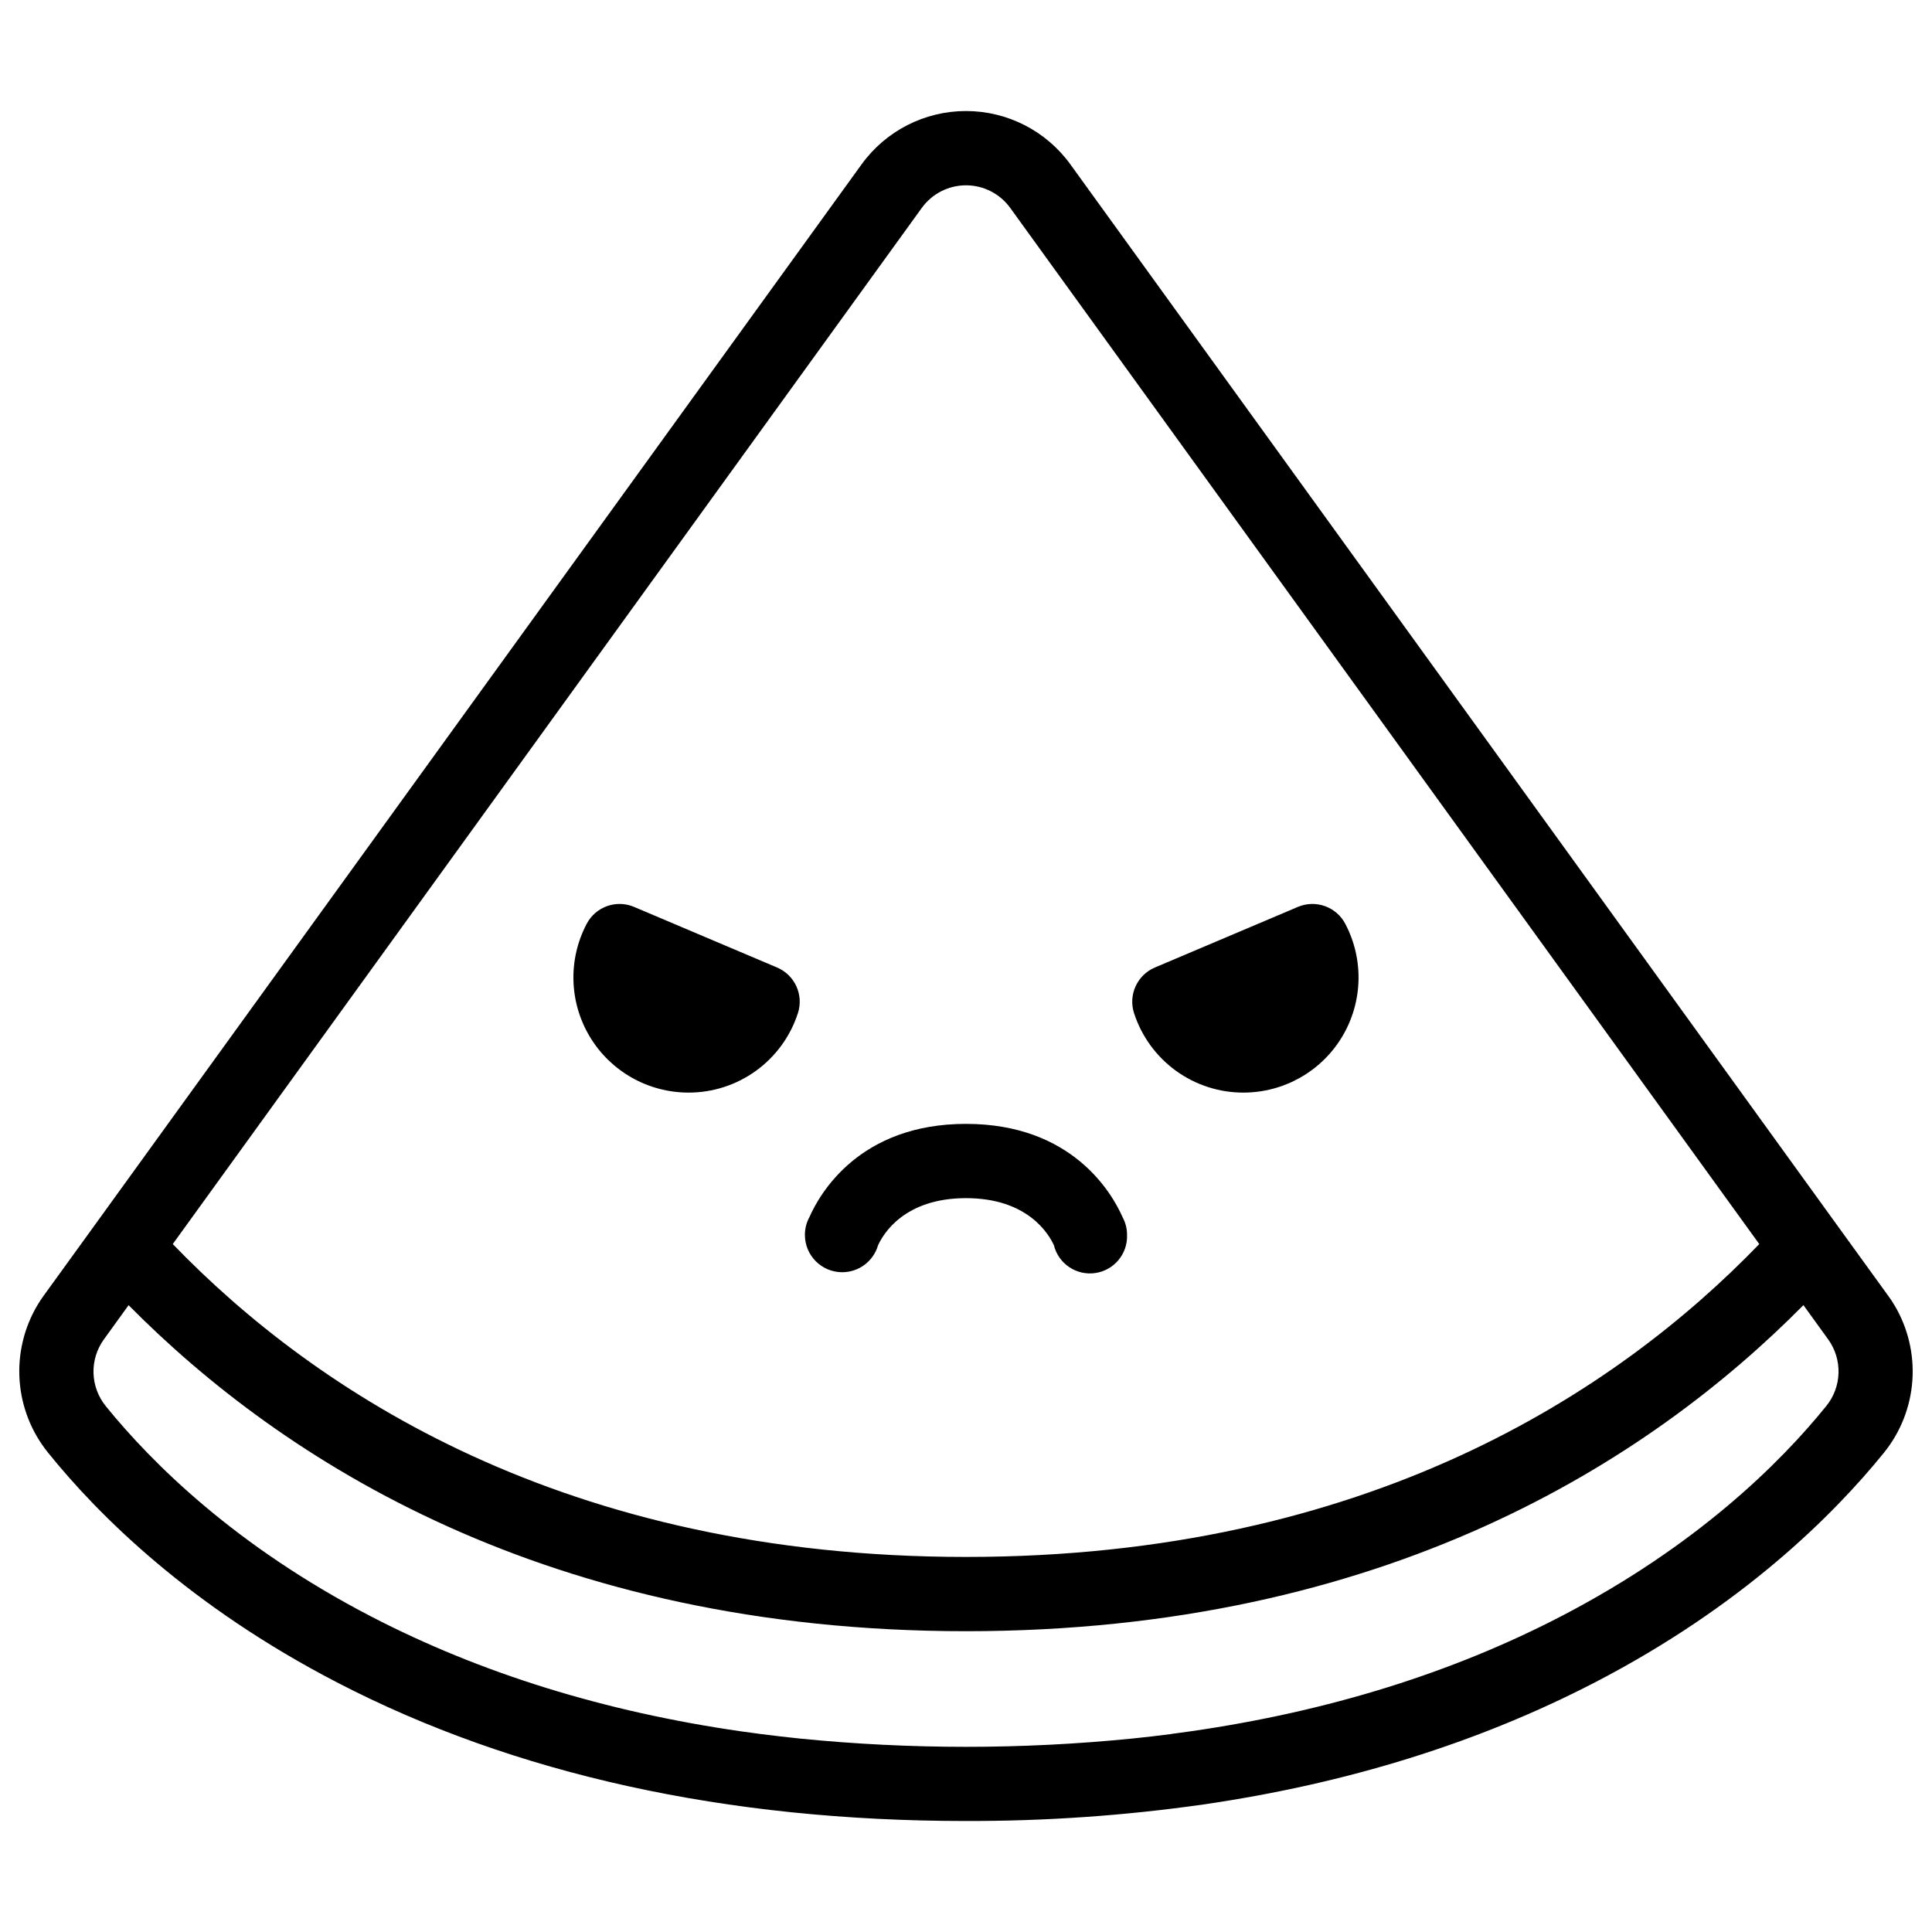
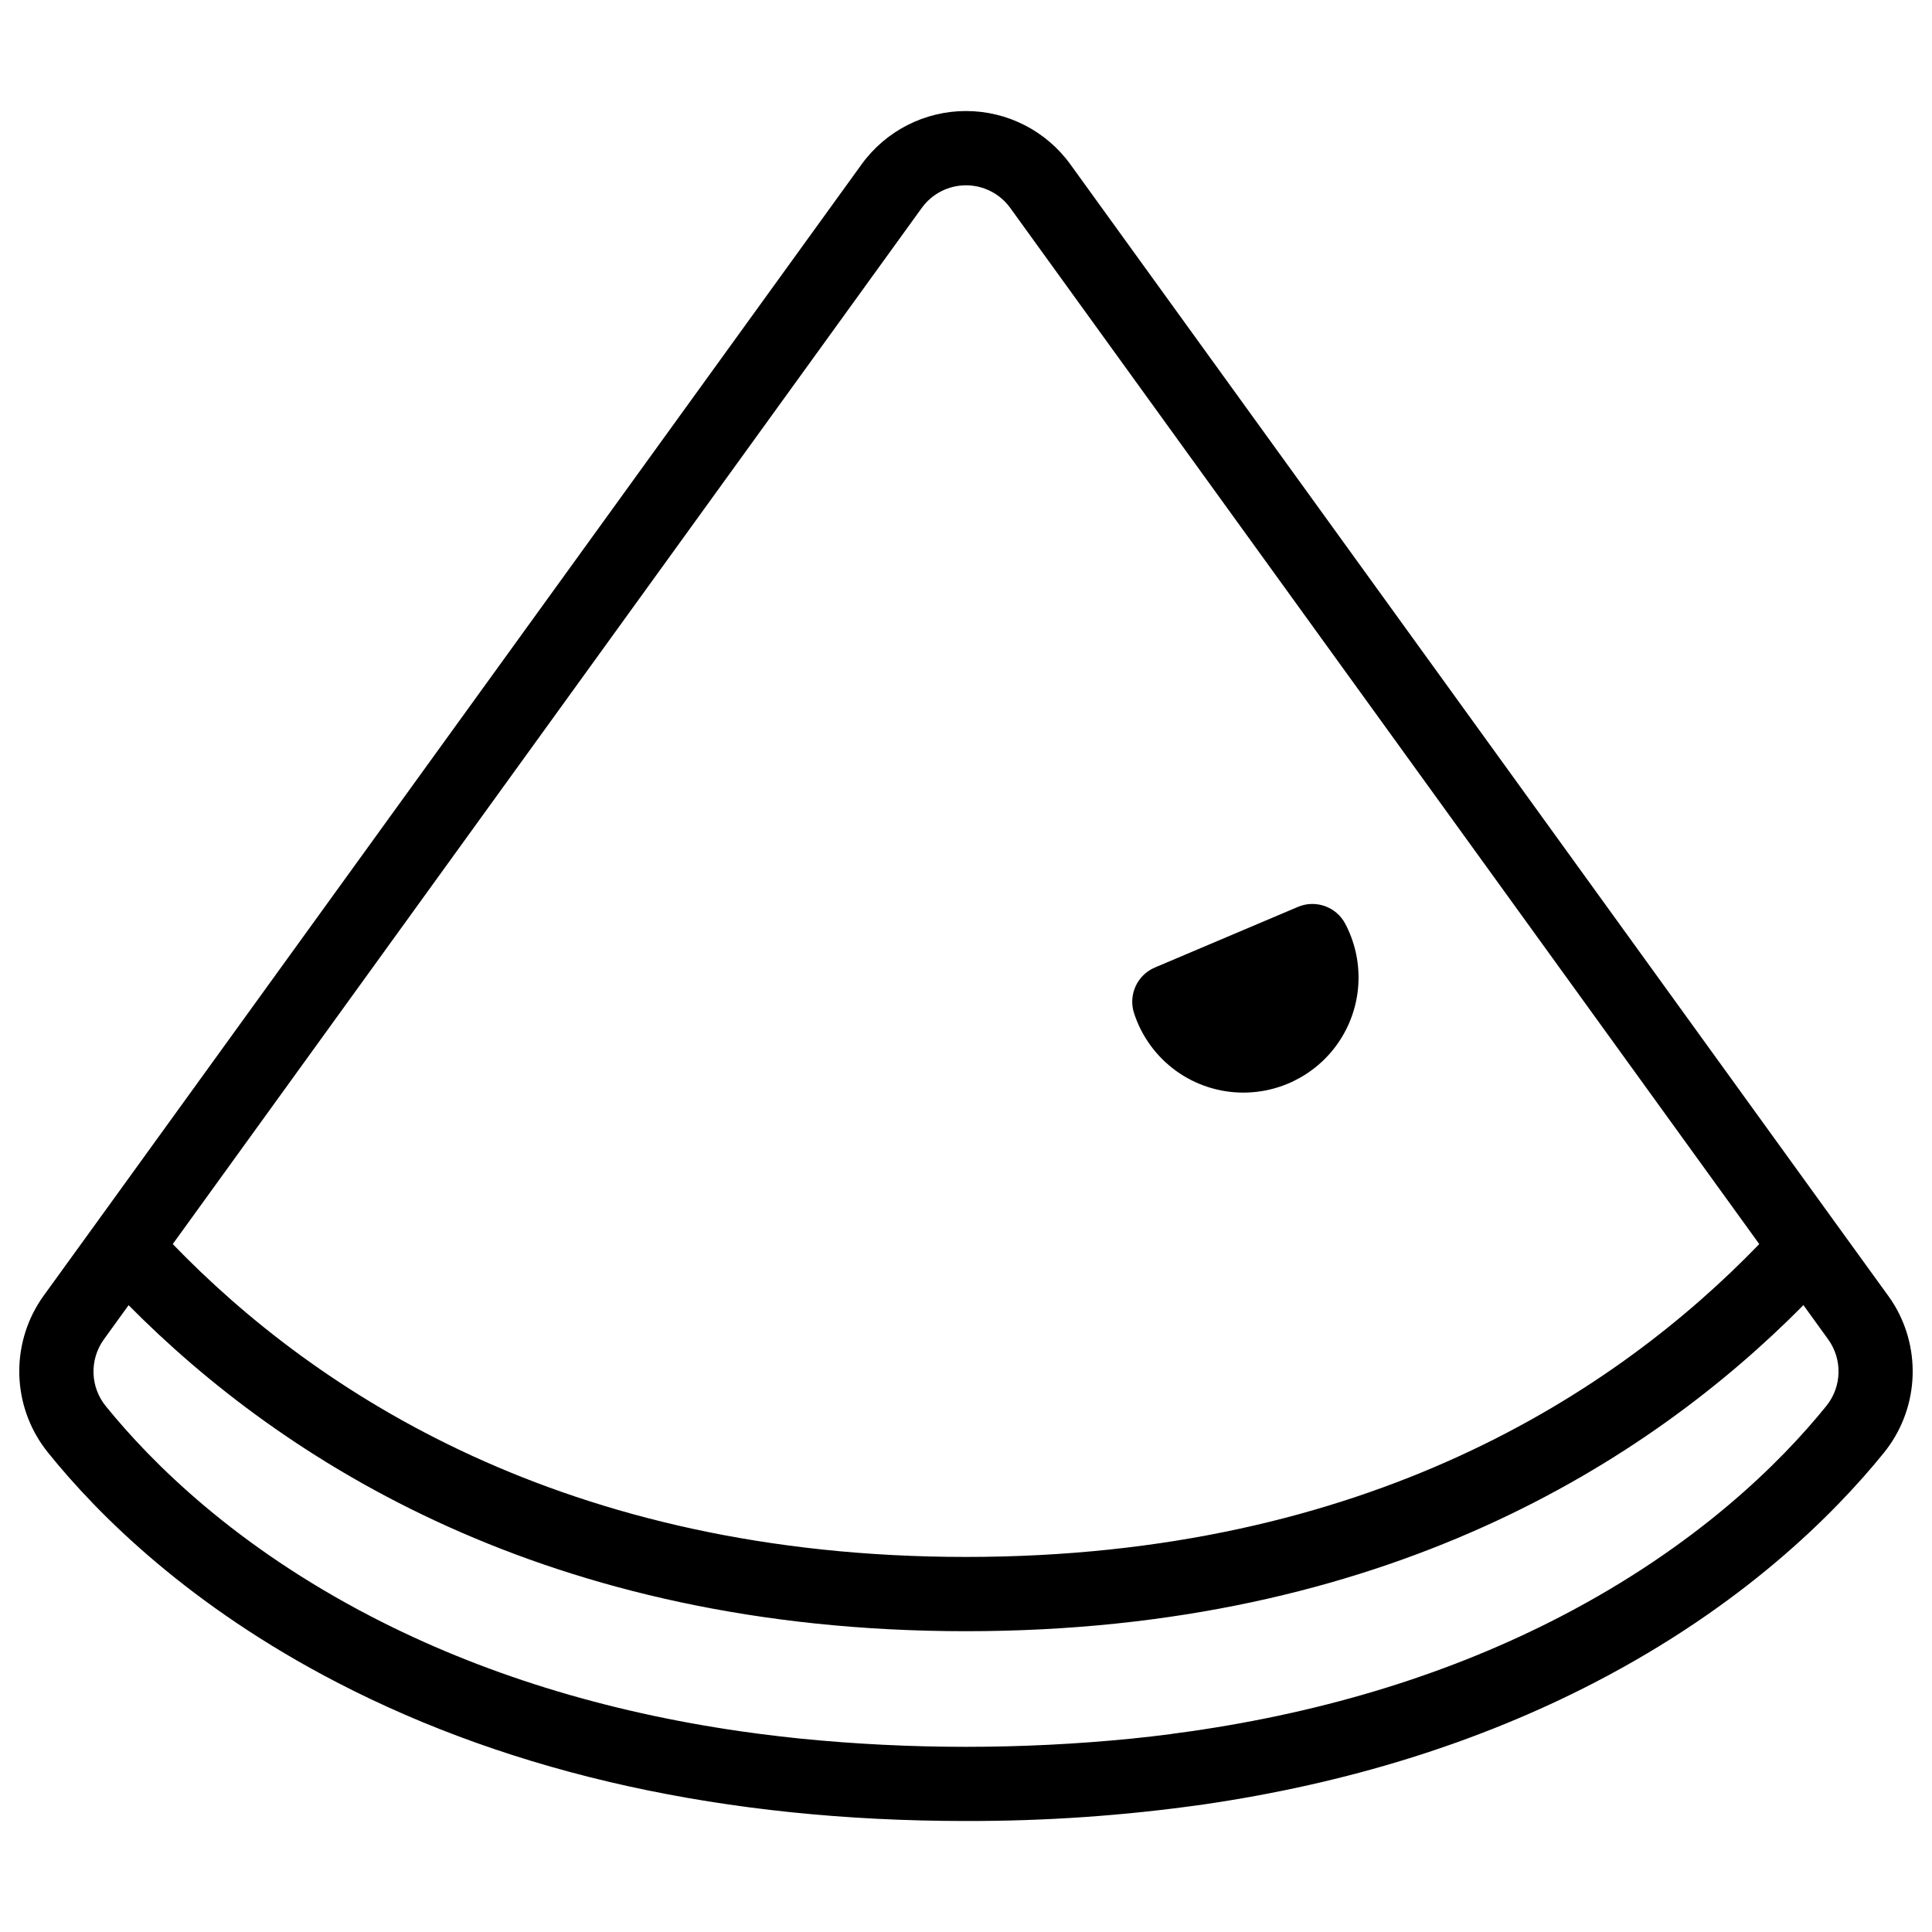
<svg xmlns="http://www.w3.org/2000/svg" fill="#000000" width="800px" height="800px" version="1.1" viewBox="144 144 512 512">
  <g>
-     <path d="m367.2 481.15c4.391 0 8.254-2.898 9.484-7.113 1.367-3.031 6.965-12.516 23.312-12.516 16.344 0 21.941 9.484 23.312 12.516h-0.004c1.23 4.883 5.953 8.051 10.938 7.336 4.988-0.715 8.629-5.078 8.438-10.109 0.008-1.637-0.398-3.25-1.18-4.688-2.805-6.375-13.344-24.738-41.504-24.738-28.164 0-38.699 18.363-41.504 24.738h-0.004c-0.781 1.438-1.188 3.051-1.18 4.688 0 5.461 4.426 9.887 9.891 9.887z" />
    <path d="m646 489.83c-0.48-0.816-0.984-1.613-1.574-2.391l-13.531-18.695-203.23-281.18c-6.418-8.879-16.711-14.141-27.668-14.141-10.961 0-21.25 5.262-27.672 14.141l-203.25 281.15-13.531 18.695c-0.562 0.777-1.094 1.574-1.574 2.391-3.602 6.023-5.269 13.008-4.777 20.012 0.492 7.004 3.121 13.684 7.535 19.145 13.422 16.68 37.609 40.699 76.574 60.891 47.016 24.375 103.11 36.734 166.69 36.734v-0.004c21.027 0.055 42.035-1.406 62.855-4.367 38.219-5.551 72.973-16.375 103.83-32.363 38.957-20.191 63.152-44.281 76.586-60.859v-0.004c4.414-5.457 7.043-12.141 7.535-19.141 0.492-7.004-1.176-13.988-4.781-20.012zm-257.72-290.73c2.719-3.762 7.078-5.992 11.723-5.992 4.641 0 9 2.231 11.719 5.992l198.5 274.59c-37.777 39.133-103.82 82.914-210.22 82.914-106.4 0-172.45-43.781-210.22-82.914zm66.145 404.43c-3.477 0.453-6.988 0.859-10.527 1.219-29.191 2.902-58.602 2.902-87.793 0-3.543-0.367-7.051-0.773-10.527-1.219-1.746-0.23-3.477-0.465-5.195-0.707-36.203-5.215-69.008-15.391-98.008-30.426-35.938-18.629-58.055-40.602-70.348-55.762v-0.004c-2.008-2.473-3.148-5.539-3.246-8.727-0.098-3.184 0.859-6.316 2.715-8.906l6.582-9.113c40.867 41.301 110.94 86.398 221.93 86.398 110.98 0 181.05-45.098 221.92-86.414l6.582 9.113v-0.004c1.855 2.59 2.812 5.723 2.715 8.906-0.094 3.188-1.234 6.254-3.246 8.727-12.25 15.164-34.441 37.137-70.348 55.762-29 15.035-61.805 25.211-98.008 30.426-1.695 0.25-3.43 0.488-5.195 0.711z" />
-     <path d="m326.45 433.55c6.438 0.012 12.715-2.019 17.926-5.801 5.211-3.781 9.086-9.117 11.074-15.238 1.586-4.859-0.812-10.121-5.519-12.113l-37.895-16.059c-4.699-1.996-10.145-0.062-12.535 4.445-5 9.453-4.684 20.836 0.832 29.996 5.516 9.16 15.426 14.762 26.117 14.77z" />
    <path d="m473.54 433.55c10.691-0.008 20.602-5.609 26.117-14.77s5.832-20.543 0.836-29.996c-2.394-4.508-7.836-6.441-12.539-4.445l-37.895 16.059h0.004c-4.707 1.992-7.106 7.254-5.523 12.113 1.988 6.121 5.863 11.457 11.074 15.238 5.211 3.781 11.488 5.812 17.926 5.801z" />
  </g>
</svg>